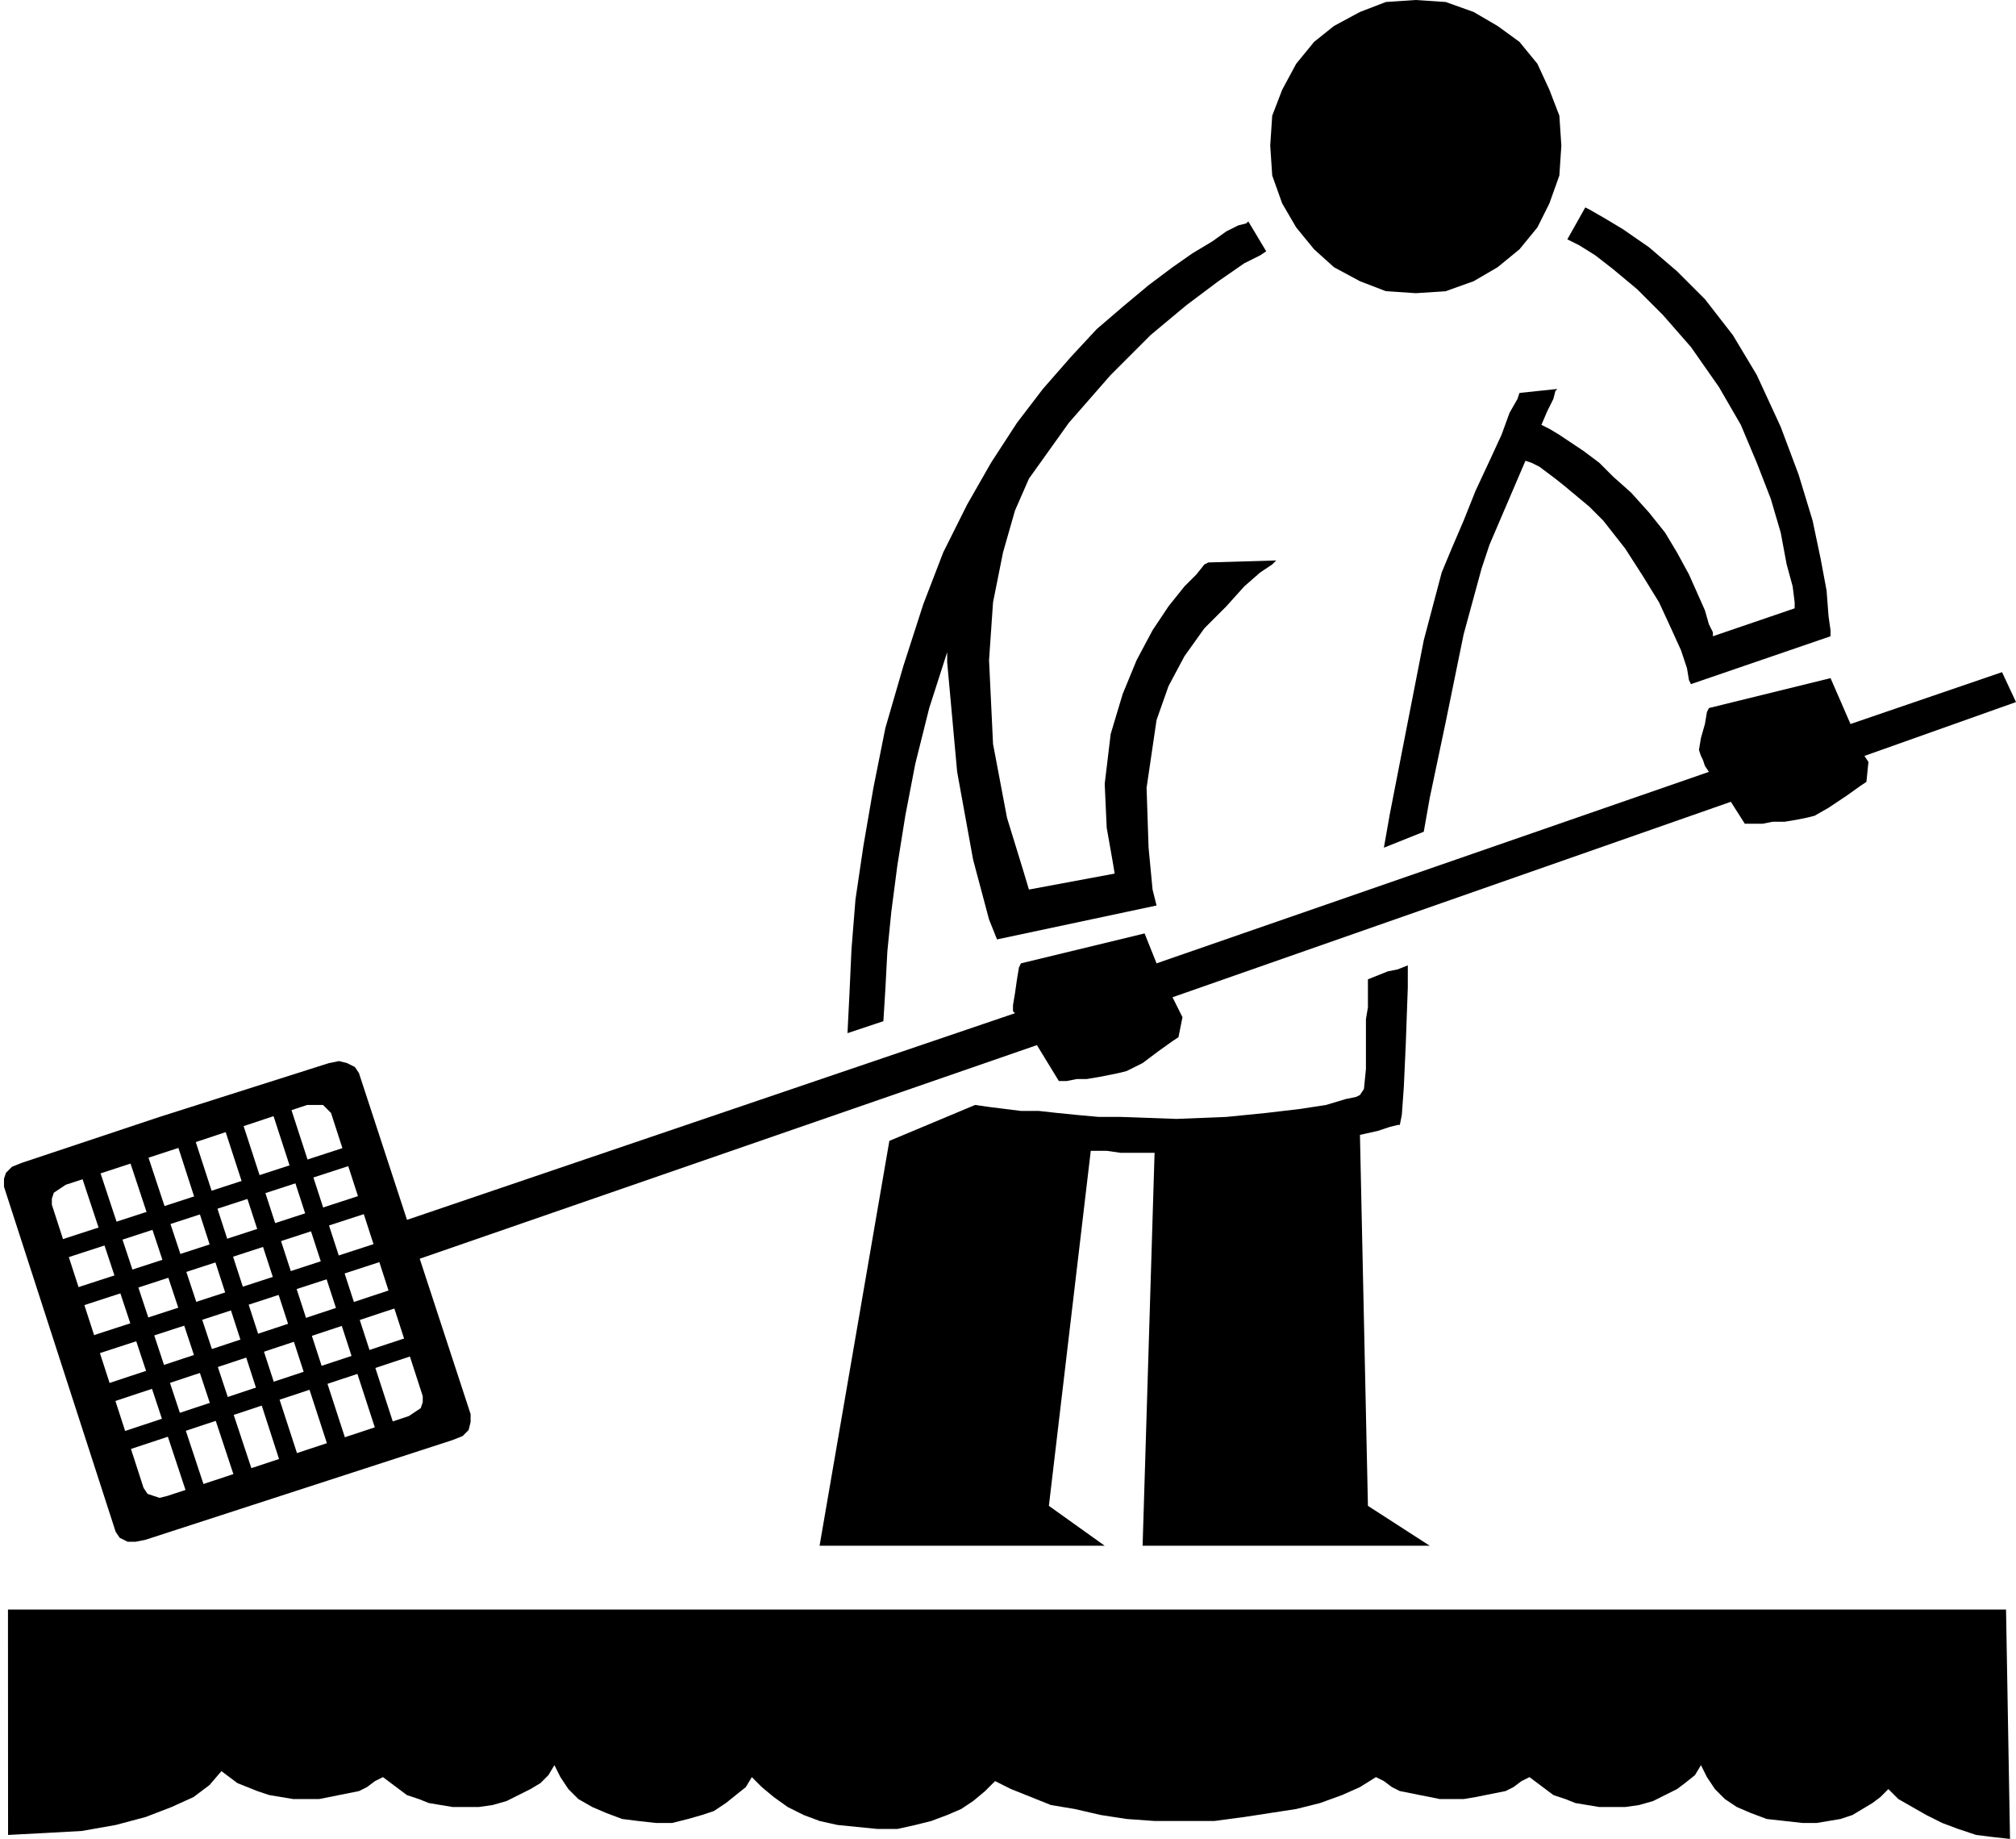
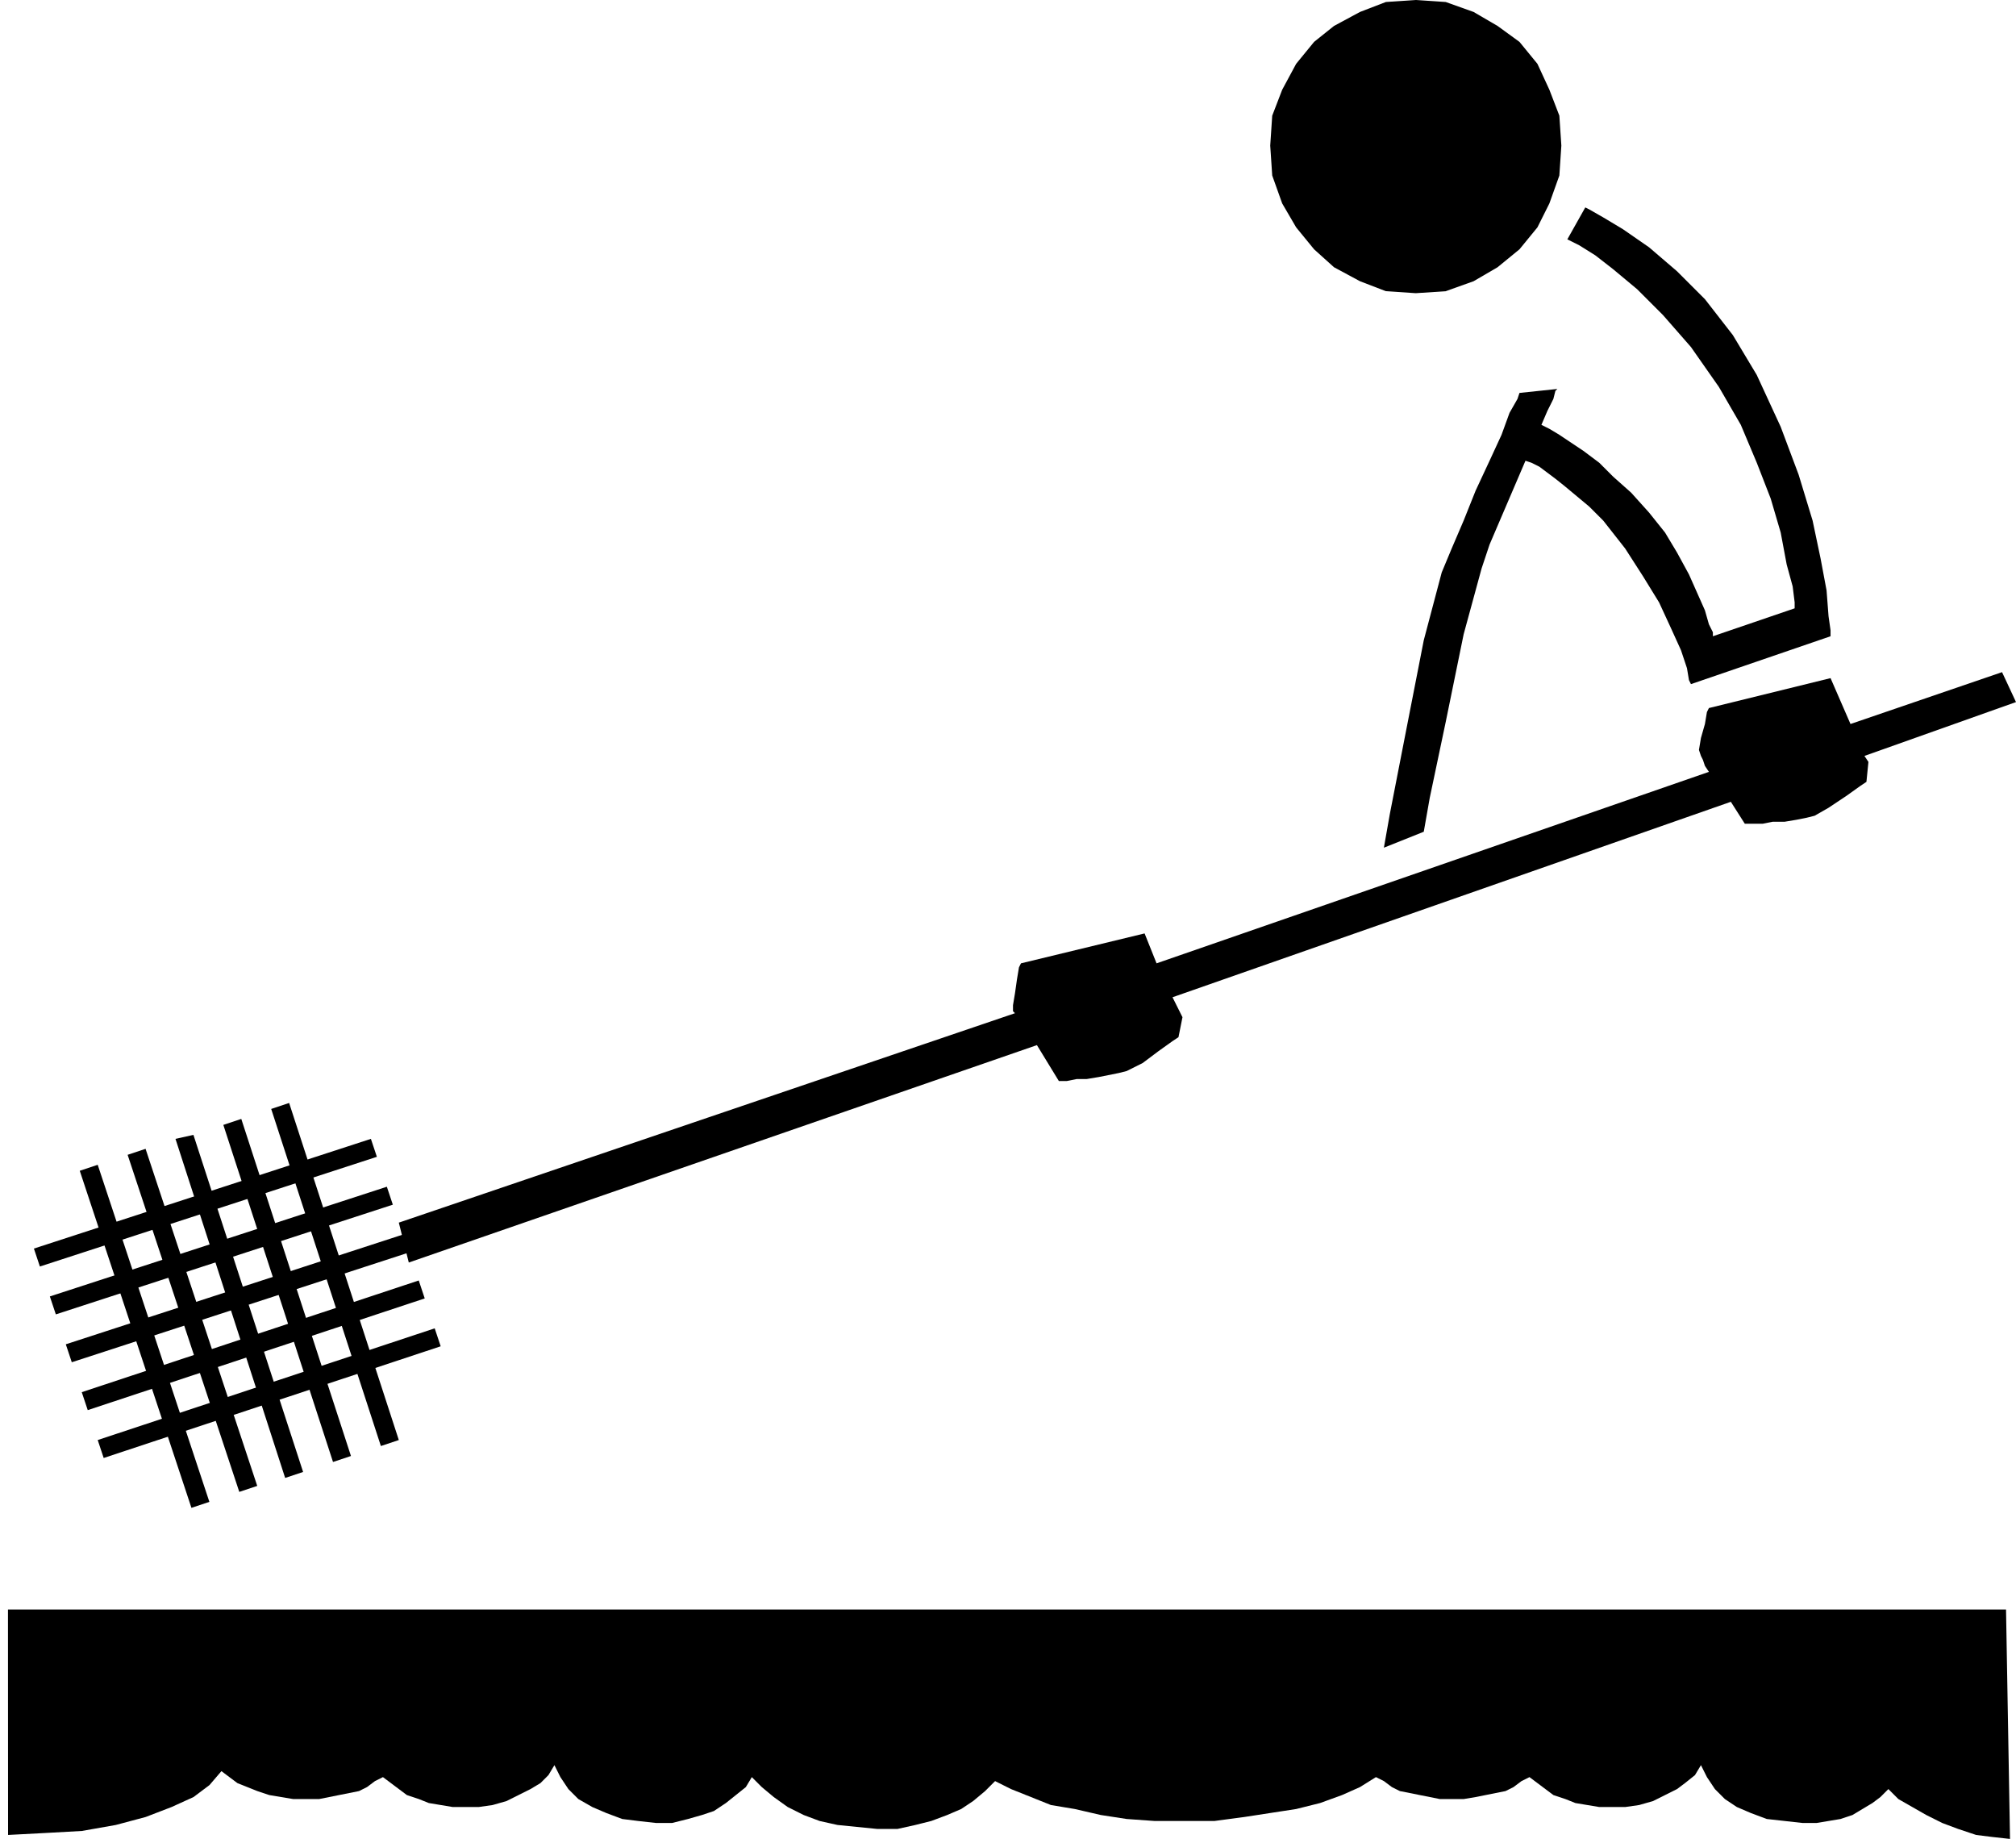
<svg xmlns="http://www.w3.org/2000/svg" width="97.056" height="88.512" fill-rule="evenodd" stroke-linecap="round" preserveAspectRatio="none" viewBox="0 0 1011 922">
  <style>.pen1{stroke:none}.brush2{fill:#000}</style>
  <path d="m710 0-15 1-13 5-13 7-10 8-9 11-7 13-5 13-1 15 1 15 5 14 7 12 9 11 10 9 13 7 13 5 15 1 15-1 14-5 12-7 11-9 9-11 6-12 5-14 1-15-1-15-5-13-6-13-9-11-11-8-12-7-14-5-15-1zm301 352-7-15-76 26-10-23-61 15-1 2-1 6-2 7-1 6 1 3 1 2 1 3 2 3-277 96-6-15-62 15-1 2-1 6-1 7-1 6v3l1 1-309 105 5 20 315-109 11 18h4l5-1h5l6-1 5-1 5-1 4-1 8-4 8-6 7-5 3-2 2-10-5-10 280-98 7 11h9l5-1h6l6-1 5-1 4-1 7-4 9-6 7-5 3-2 1-10-2-3 76-27z" class="pen1 brush2" />
-   <path d="m443 512 1-16 1-19 2-20 3-23 4-25 5-26 7-28 9-28v5l5 55 8 44 8 30 4 10 80-17-2-8-2-21-1-30 5-34 6-17 8-15 10-14 11-11 9-10 8-7 6-4 2-2-34 1-2 1-4 5-6 6-8 10-8 12-8 15-7 17-6 20-3 25 1 22 3 17 1 6-43 8-3-10-8-26-7-37-2-42 2-29 5-25 6-21 7-16 20-28 21-24 20-20 18-15 16-12 13-9 8-4 3-2-9-15-1 1-4 1-6 3-7 5-10 6-10 7-12 9-12 10-14 12-13 14-14 16-13 17-13 20-12 21-12 24-10 26-10 31-9 31-6 30-5 29-4 27-2 25-1 22-1 20 18-6zm274 263-31-20-4-186 9-2 6-2 4-1h1l1-5 1-14 1-22 1-28v-11l-5 2-5 1-5 2-5 2v14l-1 6v25l-1 10-2 3-2 1-5 1-10 3-13 2-17 2-20 2-25 1-28-1h-11l-11-1-10-1-9-1h-9l-8-1-8-1-7-1-43 18-35 203h143l-28-20 21-178h8l7 1h17l-6 197h144zM165 533l-85 27 5 17 69-23h8l2 2 2 2 46 142v3l-1 3-3 2-3 2-121 40-4 1-3-1-3-1-2-3-46-142v-3l1-3 3-2 3-2 52-17-5-17-69 23-5 2-3 3-1 3v4l56 173 2 3 4 2h4l5-1 154-50 5-2 3-3 1-4v-4l-56-171-2-3-4-2-4-1-5 1z" class="pen1 brush2" />
  <path d="M105 753 49 584l-9 3 56 169 9-3zm24-8L73 576l-9 3 56 169 9-3zm23-7L97 569l-9 2 55 170 9-3zm24-8-55-169-9 3 55 169 9-3zm24-8-55-169-9 3 55 169 9-3z" class="pen1 brush2" />
  <path d="m20 635 169-55-3-9-169 55 3 9zm8 24 169-55-3-9-169 55 3 9zm8 24 169-55-3-9-169 55 3 9zm8 24 169-56-3-9-169 56 3 9zm8 24 169-56-3-9-169 56 3 9zm956 191-9-1-8-1-9-3-8-3-8-4-7-4-7-4-5-5-4 4-4 3-5 3-5 3-6 2-6 1-6 1h-7l-9-1-9-1-8-3-7-3-6-4-5-5-4-6-3-6-3 5-5 4-4 3-6 3-6 3-7 2-7 1h-13l-6-1-6-1-5-2-6-2-4-3-4-3-4-3-4 2-4 3-4 2-5 1-5 1-5 1-6 1h-12l-5-1-5-1-5-1-5-1-4-2-4-3-4-2-8 5-9 4-11 4-12 3-13 2-13 2-15 2h-30l-14-1-13-2-13-3-12-2-10-4-10-4-8-4-5 5-6 5-6 4-7 3-8 3-8 2-9 2h-10l-10-1-10-1-9-2-8-3-8-4-7-5-6-5-5-5-3 5-5 4-5 4-6 4-6 2-7 2-8 2h-8l-9-1-8-1-8-3-7-3-7-4-5-5-4-6-3-6-3 5-4 4-5 3-6 3-6 3-7 2-7 1h-13l-6-1-6-1-5-2-6-2-4-3-4-3-4-3-4 2-4 3-4 2-5 1-5 1-5 1-5 1h-13l-6-1-6-1-6-2-5-2-5-2-4-3-4-3-6 7-8 6-11 5-13 5-15 4-17 3-18 1-19 1V807h1002l2 115zM881 188l-12-20-14-18-14-14-14-12-13-9-10-6-7-4-2-1-9 16 2 1 4 2 8 5 9 7 12 10 13 13 14 16 14 20 11 19 8 19 7 18 5 17 3 16 3 11 1 8v3l-41 14v-2l-2-4-2-7-4-9-4-9-6-11-6-10-8-10-9-10-9-8-7-7-8-6-6-4-6-4-5-3-4-2 3-7 3-6 1-4 1-1-19 2-1 3-4 7-4 11-6 13-7 15-6 15-6 14-5 12-9 34-9 46-8 41-3 17 20-8 3-17 8-38 9-44 9-33 4-12 6-14 6-14 6-14 3 1 4 2 4 3 4 3 5 4 6 5 6 5 7 7 11 14 9 14 8 13 6 13 5 11 3 9 1 6 1 2 70-24v-3l-1-7-1-13-3-16-4-19-7-23-9-24-12-26z" class="pen1 brush2" />
</svg>